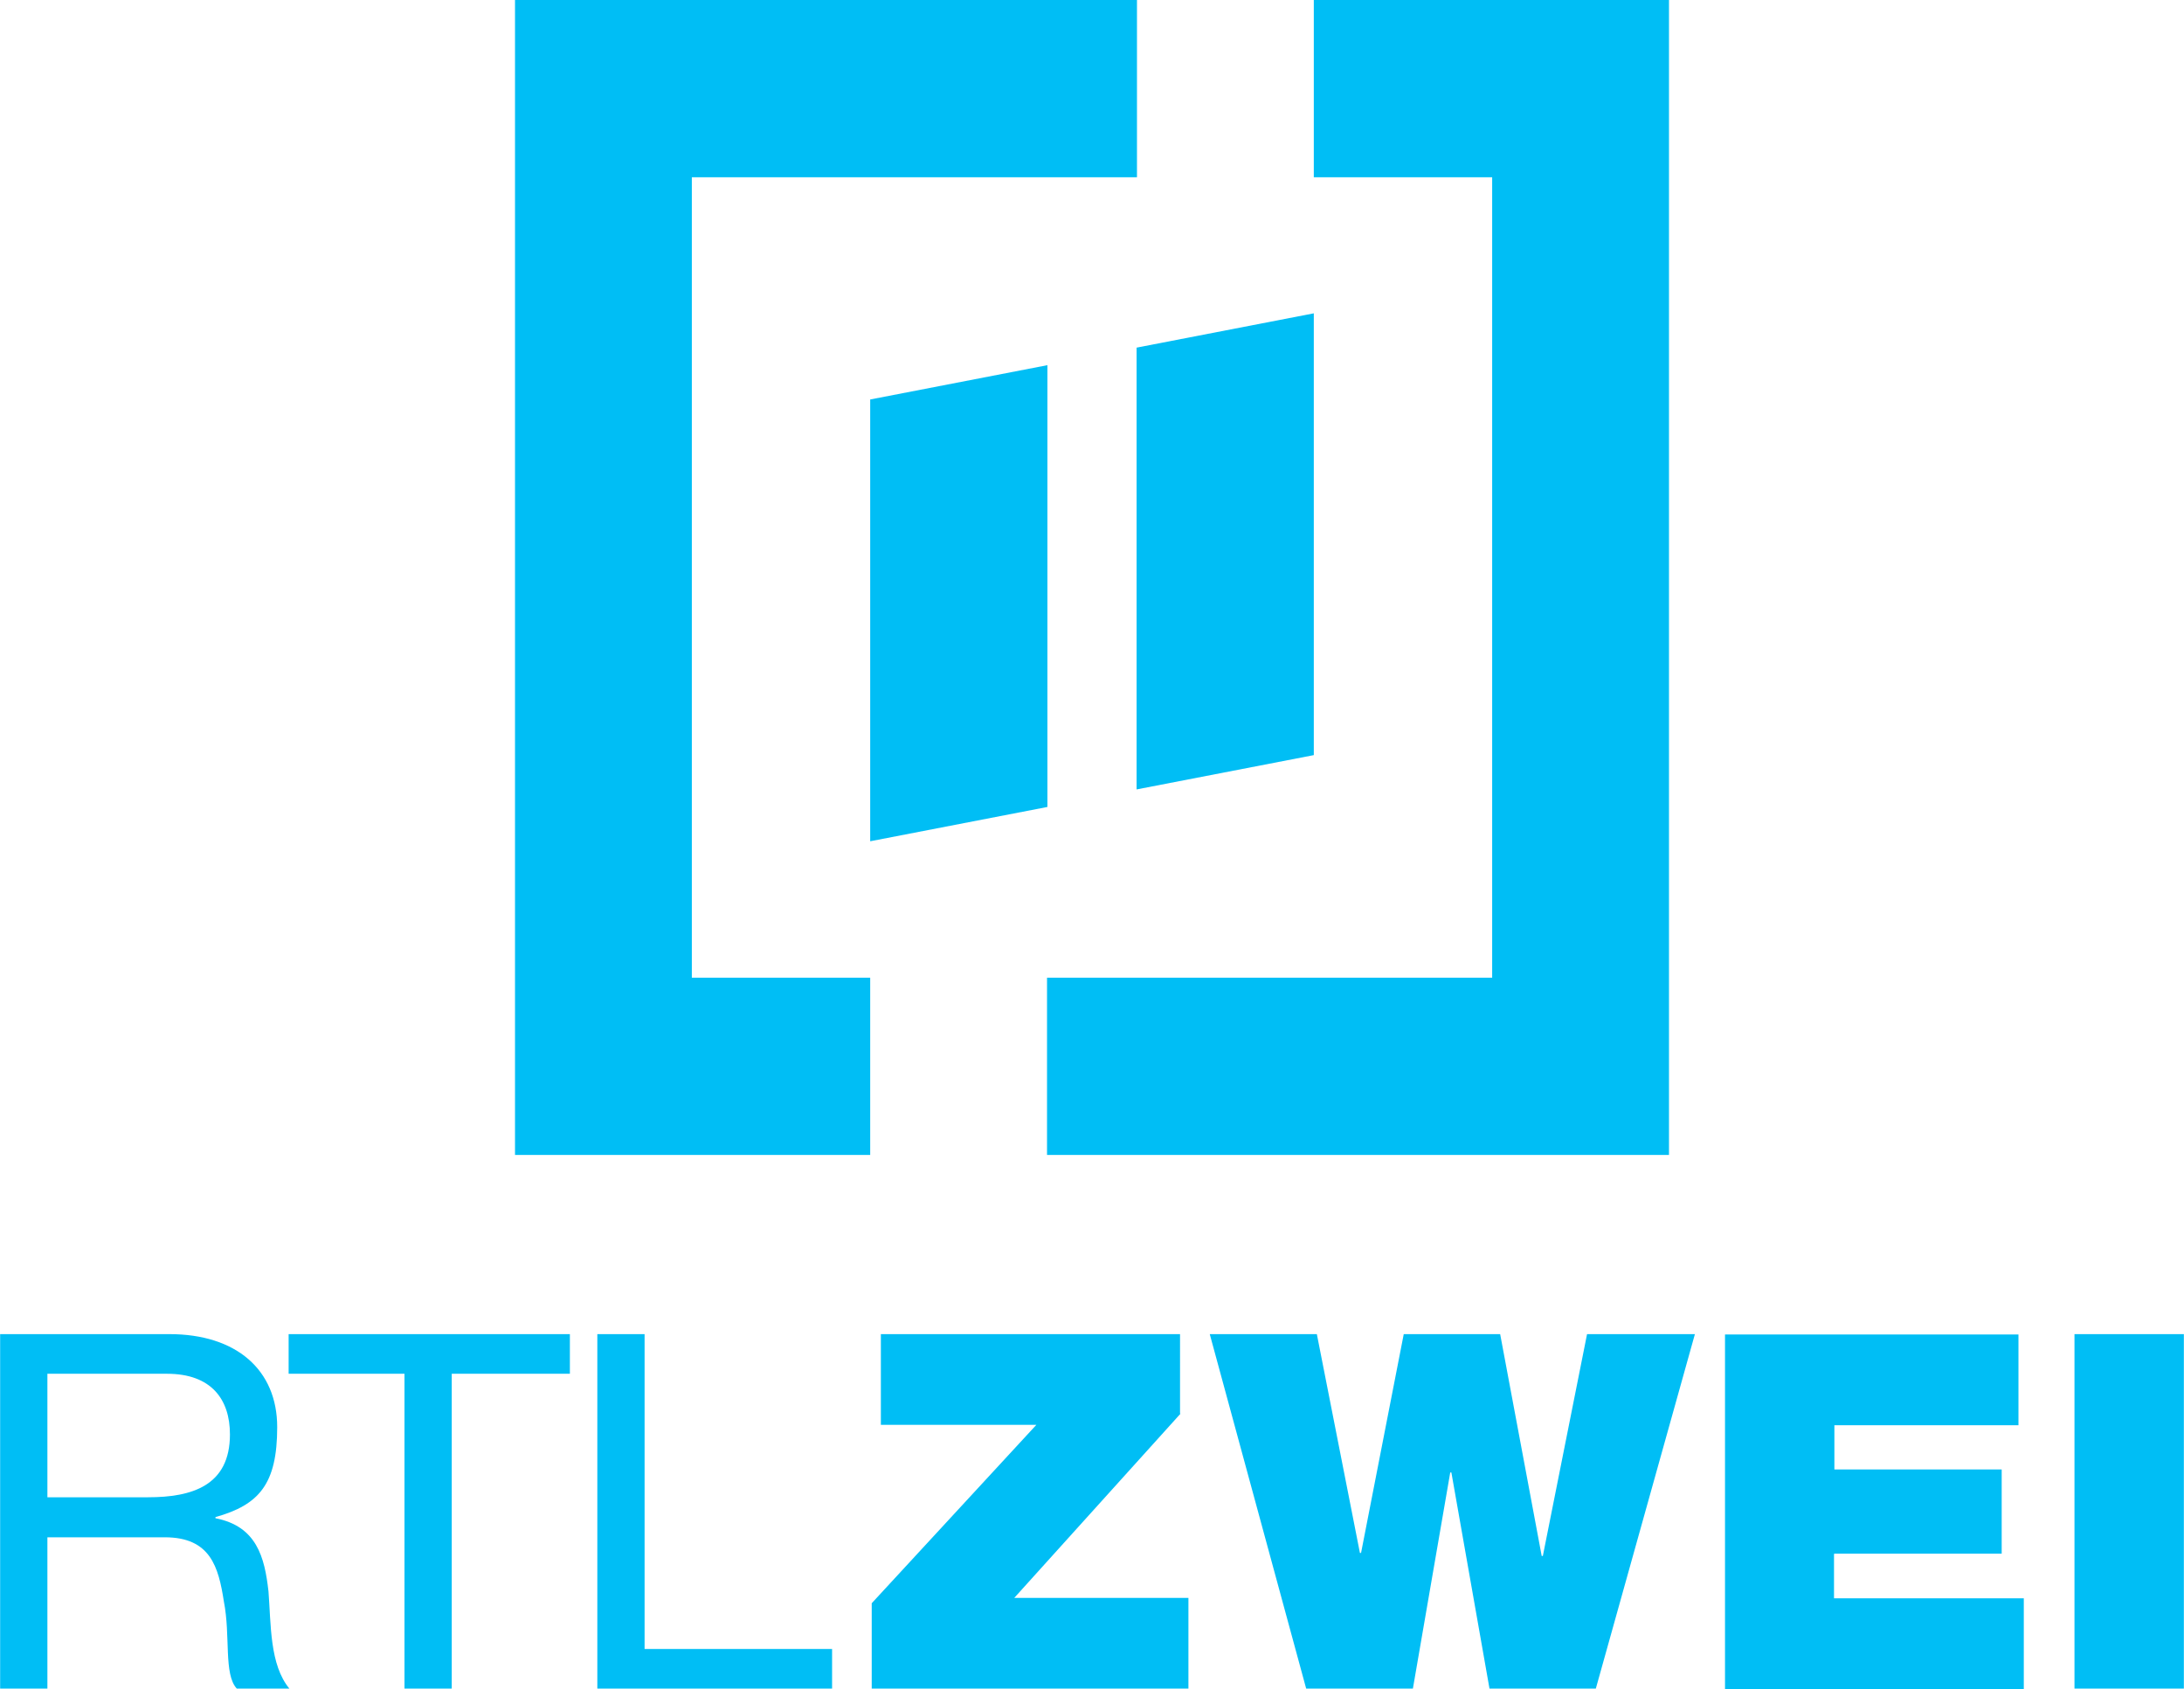
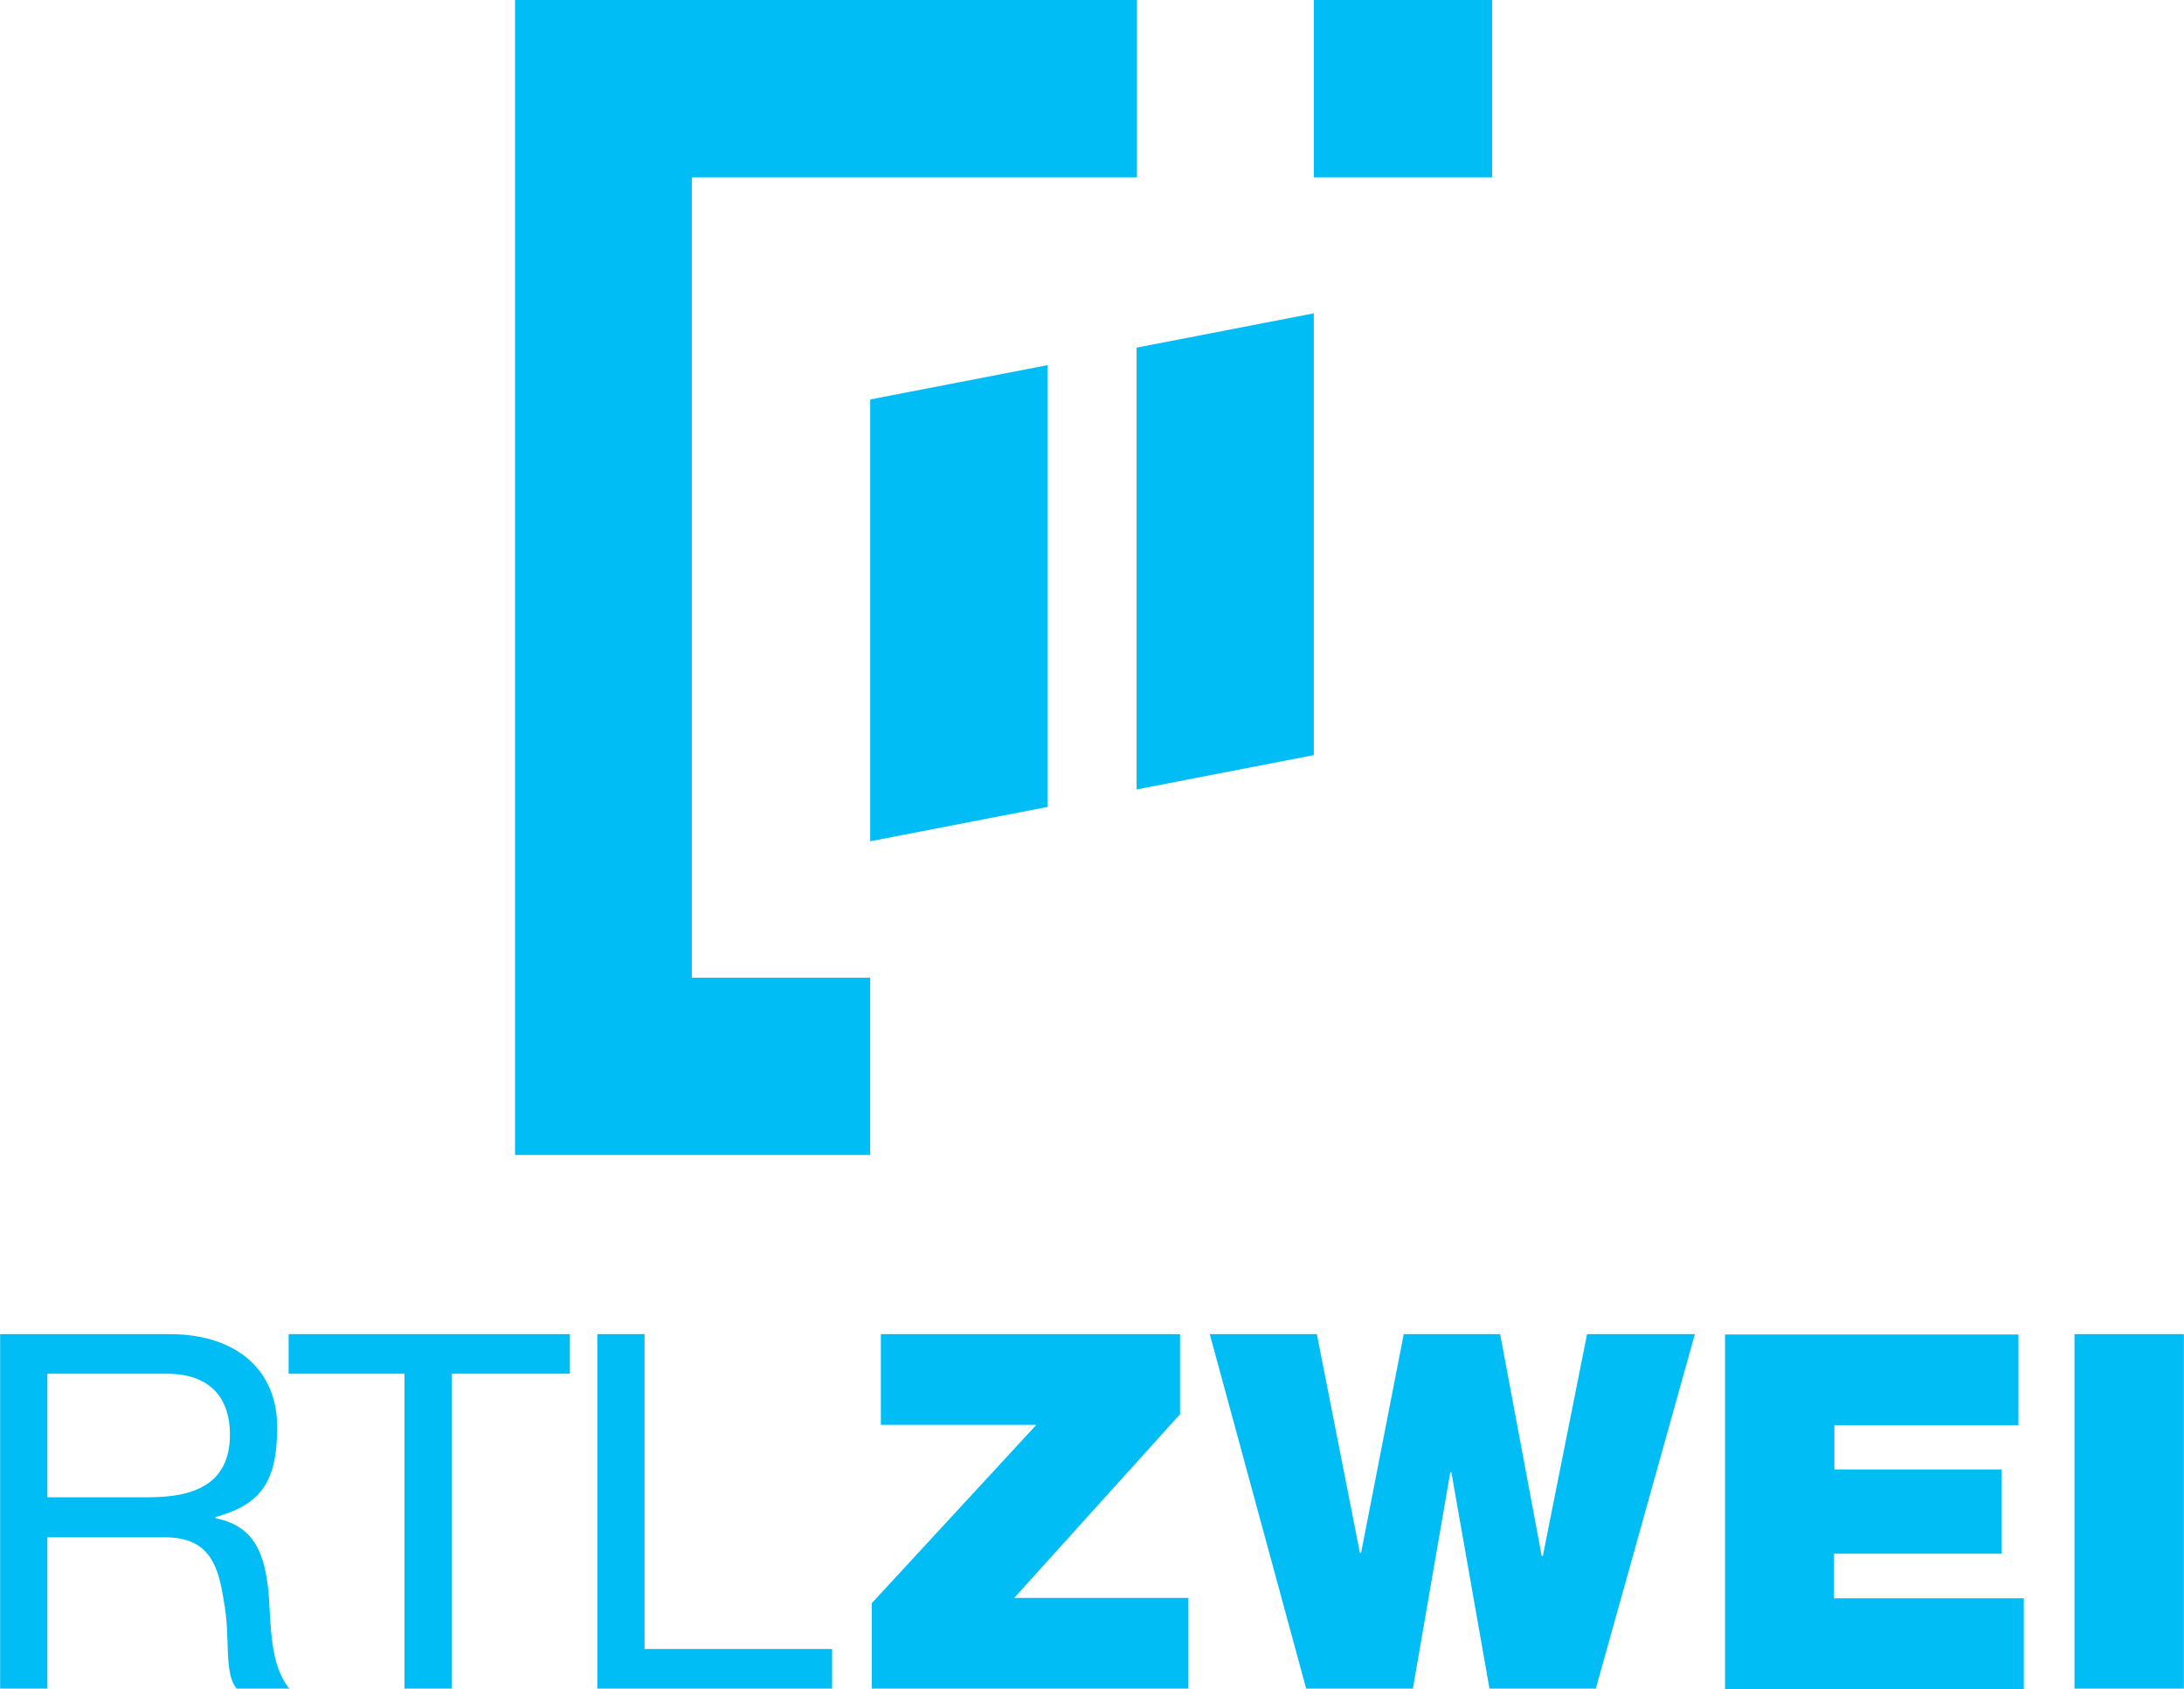
<svg xmlns="http://www.w3.org/2000/svg" viewBox="0 0 573 443.1" width="2500" height="1933">
-   <path d="M391.5 46.5h-46.8V0h93.2v303H274.7v-46.5h116.8zm-210 0h116.8V0H135.1v303h93.2v-46.5h-46.8zm93.3 49.3l-46.5 9v115.9l46.5-9zm23.4 111.3l46.5-9V82.2l-46.5 9zM70.4 417.3c.7 9 .3 19.4 5.5 25.7H62.1c-3.5-3.8-1.6-13.8-3.4-22.9-1.4-9-3.5-16.8-15.5-16.8H12.4V443H0v-93h44.4c17.6 0 28.3 9.4 28.3 24.4s-4.8 20.4-16.2 23.6v.3c10.8 2.1 12.9 10.2 13.9 19.1zm-10.1-41c0-9.2-4.9-15.9-16.5-15.9H12.4v32.4h26.4c11.5 0 21.5-3 21.5-16.5zm15.4-15.9h30.4V443h12.4v-82.6h31V350H75.7zm93.4-10.4h-12.4v93h61.6v-10.4h-49.2zm140.5 20.8V350h-78.5v23.8h40.8l-43.2 46.8V443h83.1v-23.8h-45.7l43.6-48.3zm95.2 37.4h-.3L393.6 350h-25.3l-11.2 57.4h-.3L345.5 350h-28.1l25.3 93h28l9.8-56.7h.3l10 56.7h27.9l26-93h-28.3zm76.5-.6h43.9v-22.1h-43.9v-11.6h48.3v-23.8h-77v93H531v-23.8h-49.8v-11.6zm63-57.6v93H573v-93z" fill="#00bef5" />
+   <path d="M391.5 46.5h-46.8V0h93.2H274.7v-46.5h116.8zm-210 0h116.8V0H135.1v303h93.2v-46.5h-46.8zm93.3 49.3l-46.5 9v115.9l46.5-9zm23.4 111.3l46.5-9V82.2l-46.5 9zM70.4 417.3c.7 9 .3 19.4 5.5 25.7H62.1c-3.5-3.8-1.6-13.8-3.4-22.9-1.4-9-3.5-16.8-15.5-16.8H12.4V443H0v-93h44.4c17.6 0 28.3 9.4 28.3 24.4s-4.8 20.4-16.2 23.6v.3c10.8 2.1 12.9 10.2 13.9 19.1zm-10.1-41c0-9.2-4.9-15.9-16.5-15.9H12.4v32.4h26.4c11.5 0 21.5-3 21.5-16.5zm15.4-15.9h30.4V443h12.4v-82.6h31V350H75.7zm93.4-10.4h-12.4v93h61.6v-10.4h-49.2zm140.5 20.8V350h-78.5v23.8h40.8l-43.2 46.8V443h83.1v-23.8h-45.7l43.6-48.3zm95.2 37.4h-.3L393.6 350h-25.3l-11.2 57.4h-.3L345.5 350h-28.1l25.3 93h28l9.8-56.7h.3l10 56.7h27.9l26-93h-28.3zm76.5-.6h43.9v-22.1h-43.9v-11.6h48.3v-23.8h-77v93H531v-23.8h-49.8v-11.6zm63-57.6v93H573v-93z" fill="#00bef5" />
</svg>